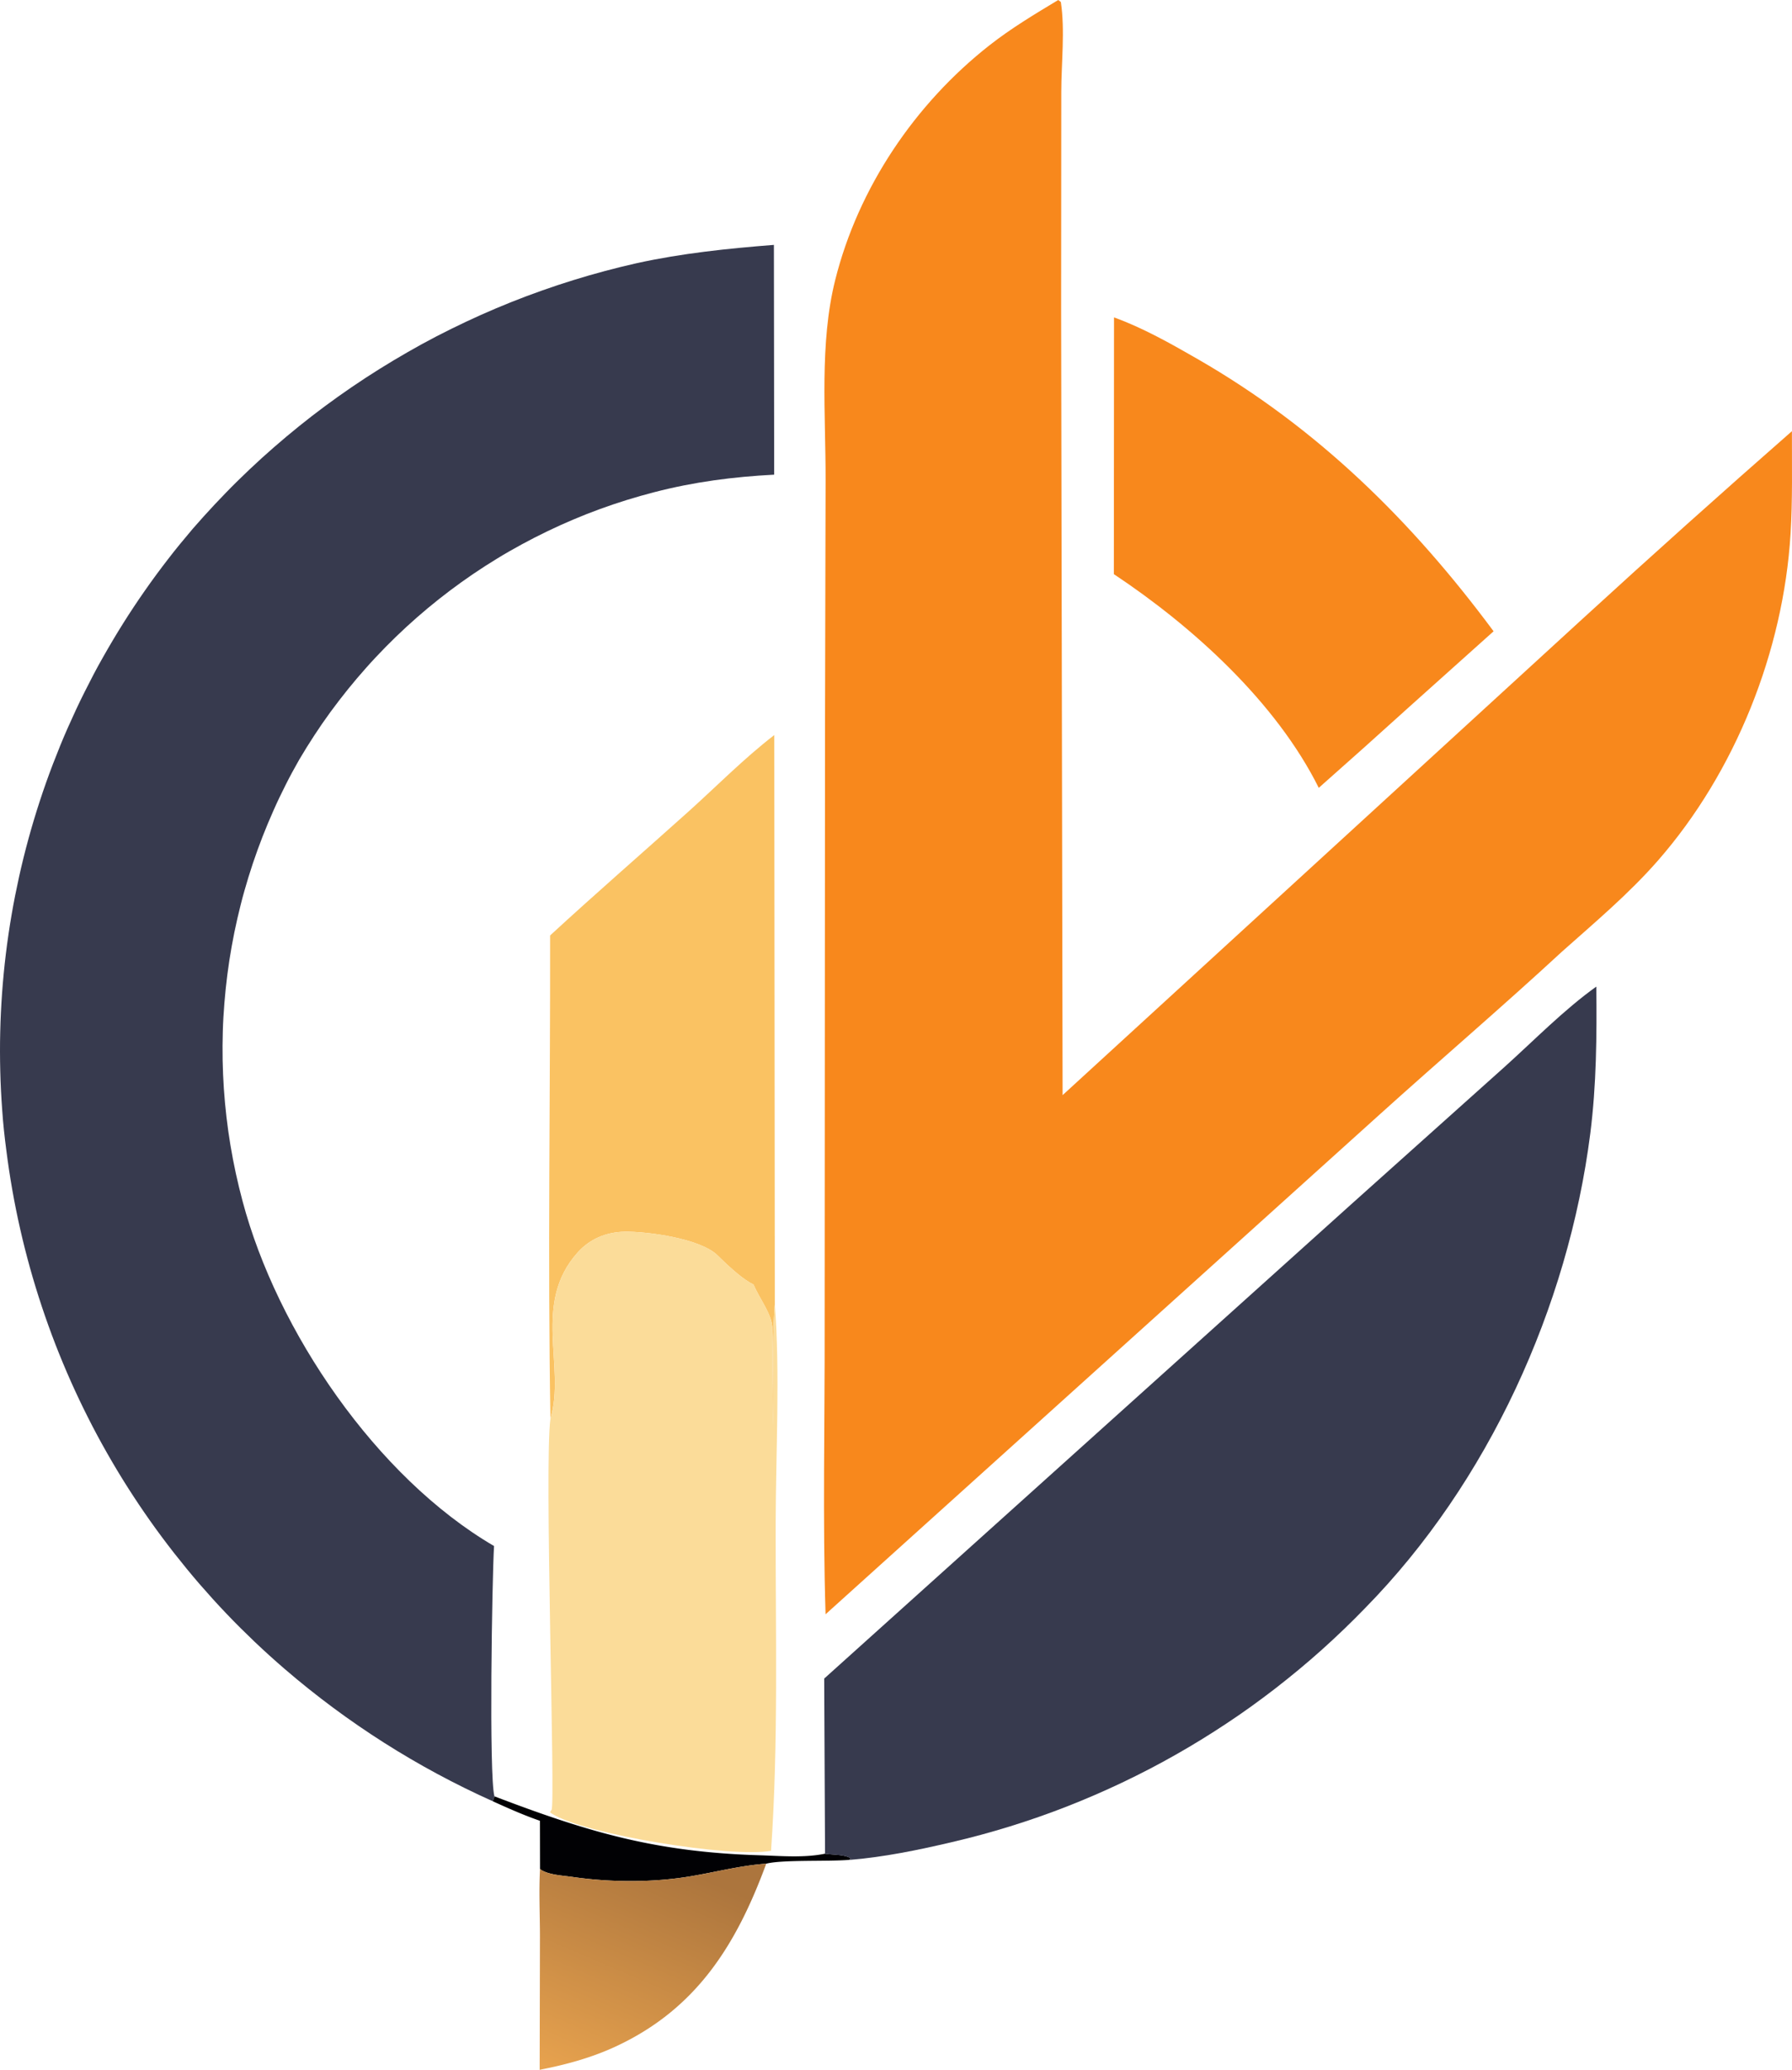
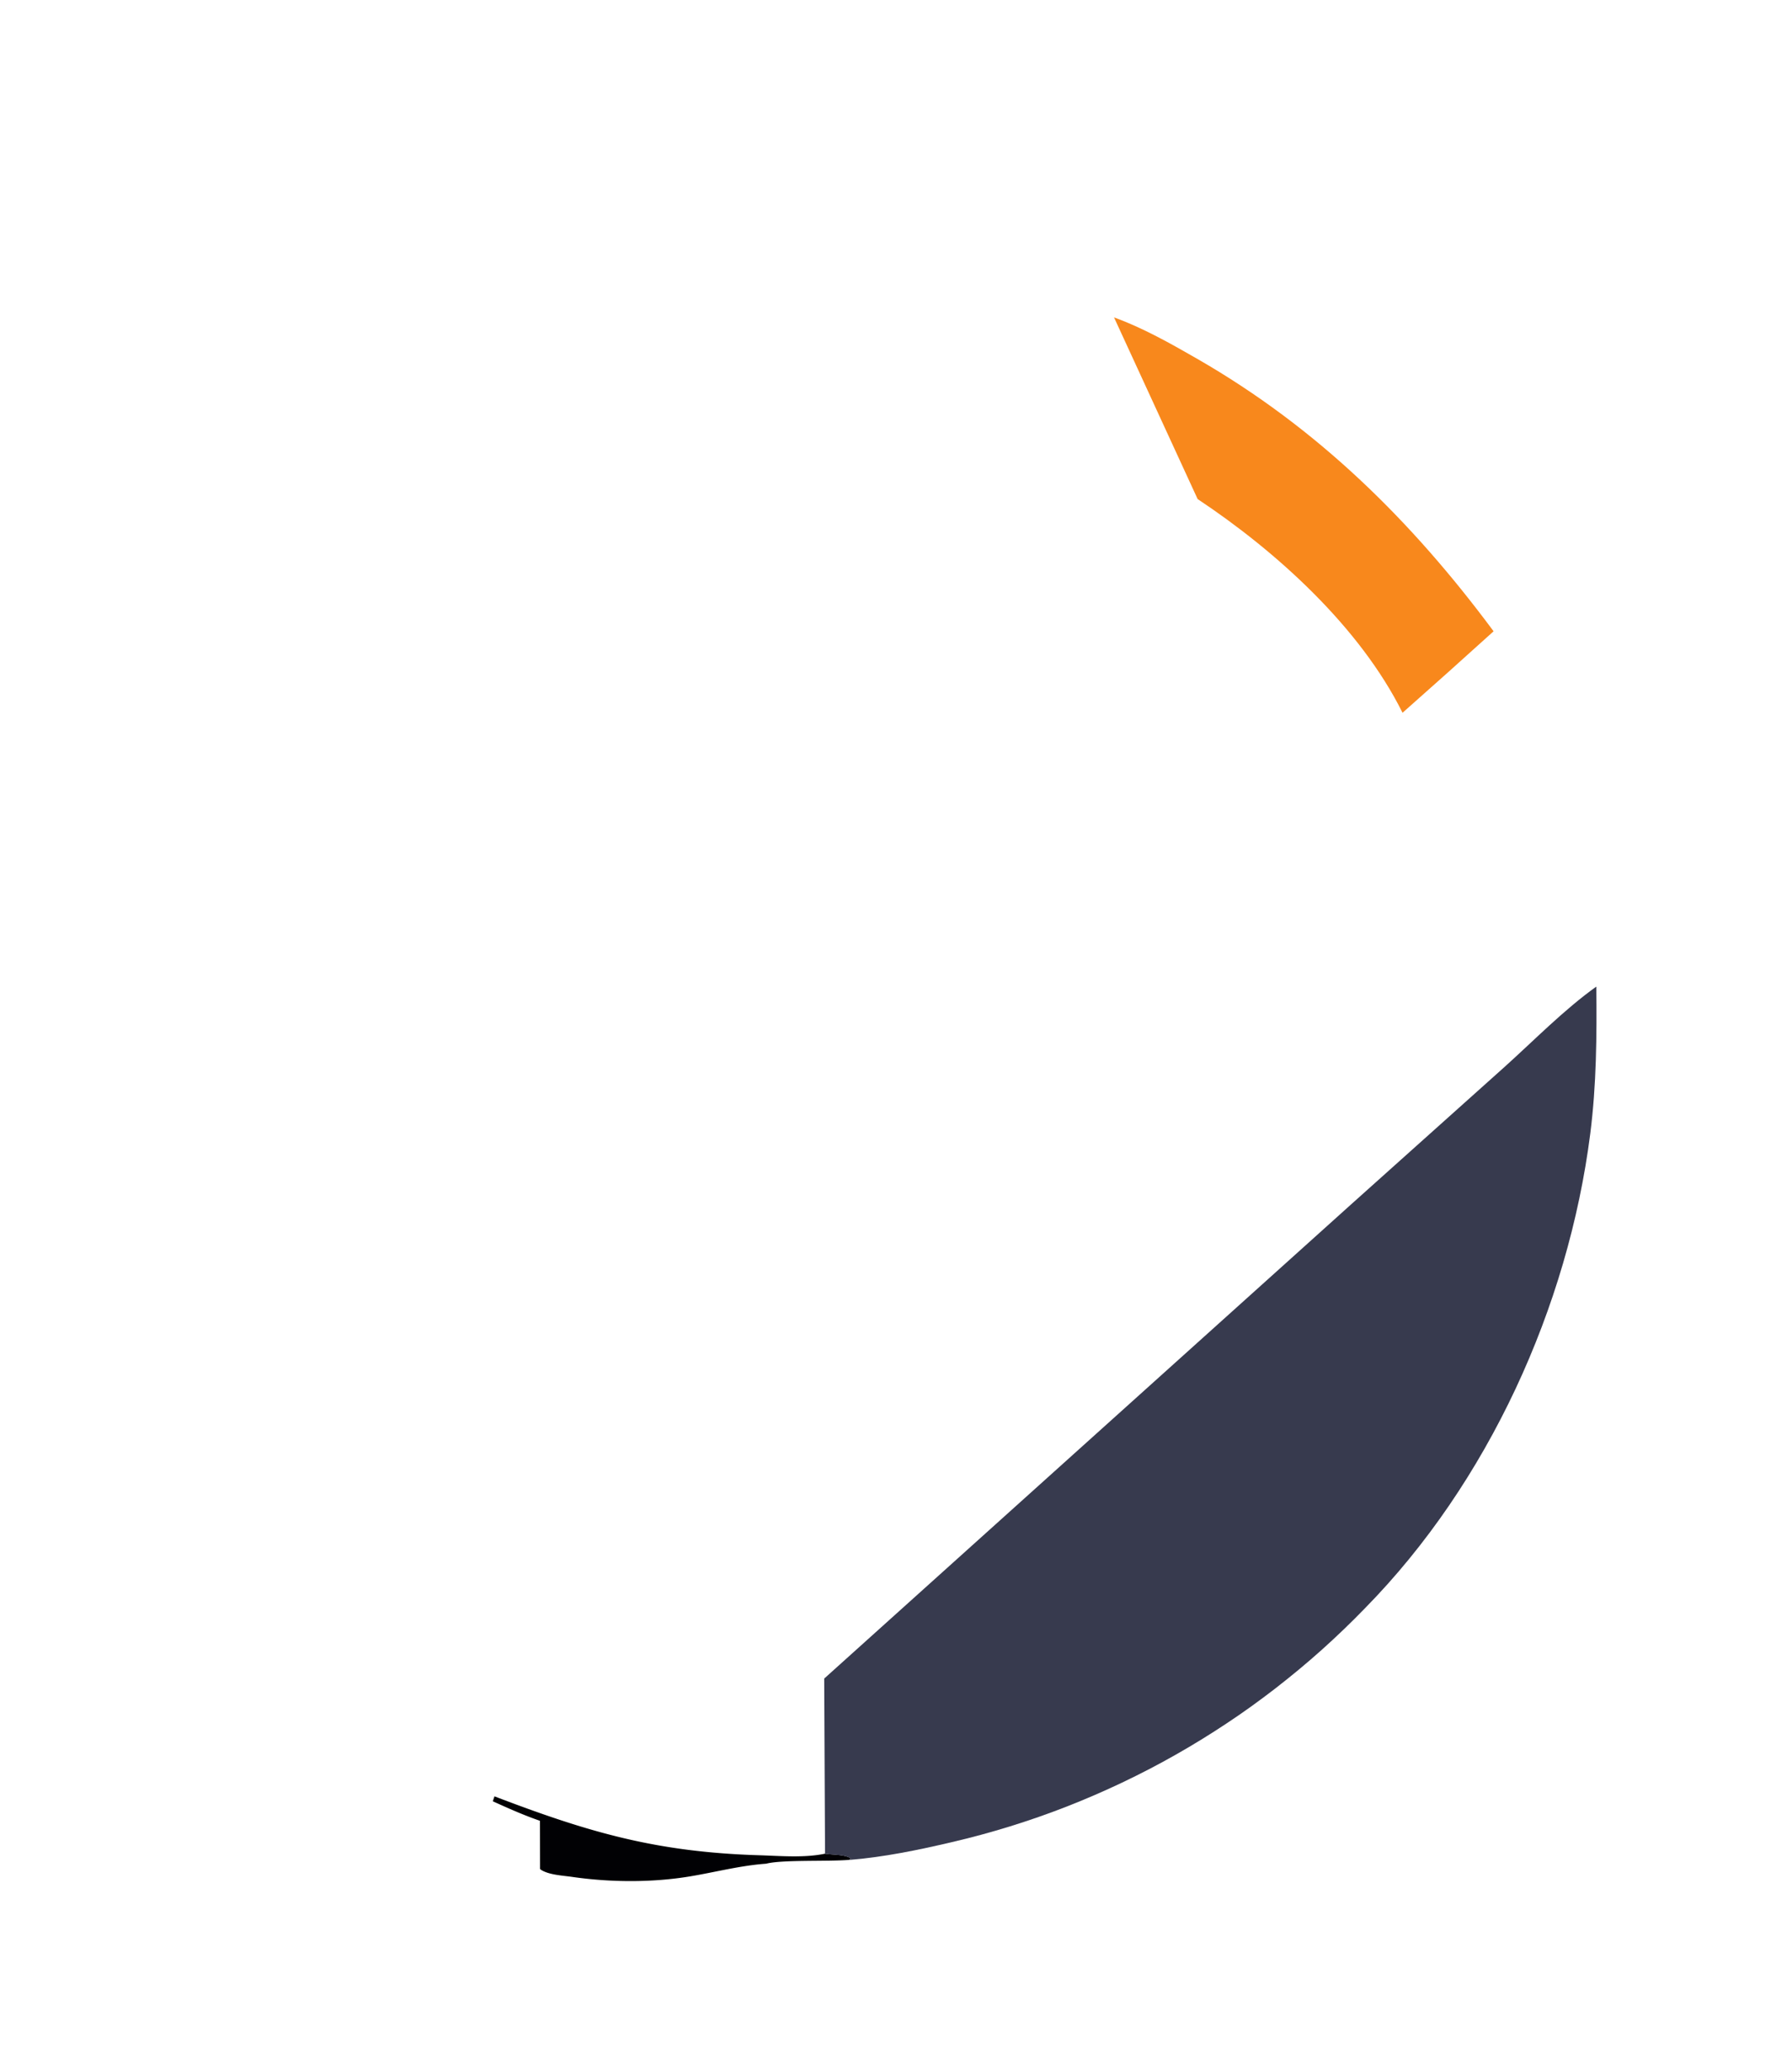
<svg xmlns="http://www.w3.org/2000/svg" viewBox="0 0 1807.19 2087.47">
  <defs>
    <style>.cls-1{fill:#010104;}.cls-2{fill:url(#linear-gradient);}.cls-3{fill:#f8881c;}.cls-4{fill:#fac262;}.cls-5{fill:#fbdc99;}.cls-6{fill:#373a4e;}</style>
    <linearGradient id="linear-gradient" x1="12.83" y1="1645.63" x2="-6.54" y2="1600.64" gradientTransform="matrix(4.88, 0, 0, -4.88, 601.85, 9905.25)" gradientUnits="userSpaceOnUse">
      <stop offset="0" stop-color="#ac753d" />
      <stop offset="1" stop-color="#e7a24e" />
    </linearGradient>
  </defs>
  <g id="Слой_2" data-name="Слой 2">
    <g id="Layer_1" data-name="Layer 1">
      <path class="cls-1" d="M498.67,1811.68c95.25,36.38,163,56.21,267,59.41,21.29.65,45.52,2.81,66.35-1.6,7.47,1.22,20,.66,25.9,4.66l-1.4,1.58c-21.32,1.82-67.65-.31-83.8,3.86l-3.7.3c-24.59,2.17-48.42,8.37-72.71,12.44-38.49,6.45-80.65,6.18-119.21.6-9.63-1.39-23.6-2-31.63-7.25a8.93,8.93,0,0,1-.87-.76l-.09-48.6c-16.31-5.6-31.85-12.58-47.55-19.67Z" />
-       <path class="cls-2" d="M544.63,1884.92a8.93,8.93,0,0,0,.87.76c8,5.25,22,5.86,31.63,7.25,38.56,5.58,80.72,5.85,119.21-.6,24.29-4.07,48.12-10.27,72.71-12.44l3.7-.3c-30.06,81.61-70.23,146.61-152.23,184.56-24.35,11.27-50,18.19-76.29,23.32l.29-134.85C544.5,1930.24,543.34,1907.24,544.63,1884.92Z" />
-       <path class="cls-3" d="M1123.47,320.12c28.86,10.37,57.44,26.54,84,41.82,121.12,69.65,216,163.16,298.78,274.73l-84.49,75.72q-45.66,41.39-91.82,82.18c-43.09-86.52-127.11-162.7-206.65-215.52Z" />
-       <path class="cls-4" d="M554.76,943.45c45.76-42.15,92.71-82.91,139-124.47,28.8-25.86,56.44-54.05,87.09-77.65l.53,574.5-.22,2.63c-2.87,39.31-.77,79.69-1.53,119.19q-.75-48.32-.64-96.65c.15-15.29-13.16-31-19-45.4-1.22-.67-2.44-1.33-3.65-2-10.39-6-24-18.92-32.8-27.59-17.3-16.94-70.78-24.2-94-23.75-18.17.35-34.73,7.25-46.93,20.85-46.42,51.77-11.7,115.27-27.53,167.74C552.27,1268.49,555,1105.83,554.76,943.45Z" />
-       <path class="cls-5" d="M555.1,1430.83c15.83-52.47-18.89-116,27.53-167.74,12.2-13.6,28.76-20.5,46.93-20.85,23.2-.45,76.68,6.81,94,23.75,8.84,8.67,22.41,21.61,32.8,27.59,1.21.69,2.43,1.35,3.65,2,5.84,14.35,19.15,30.11,19,45.4q-.11,48.33.64,96.65c.76-39.5-1.34-79.88,1.53-119.19l.22-2.63c5.35,67.27,1,151.15.84,220.12-.23,110,2.91,220.91-4.65,330.65-39.42,7.45-188.14-16.46-221-37.42-.69-.45-1.31-1-2-1.49.55-.81,1.15-1.6,1.66-2.44C560.28,1818.76,548.72,1475.45,555.1,1430.83Z" />
+       <path class="cls-3" d="M1123.47,320.12c28.86,10.37,57.44,26.54,84,41.82,121.12,69.65,216,163.16,298.78,274.73q-45.66,41.39-91.82,82.18c-43.09-86.52-127.11-162.7-206.65-215.52Z" />
      <path class="cls-6" d="M831.19,1692.89l530.55-477.49,155.84-139.61c29.62-26.68,59.91-57.66,92.27-80.77.51,49.56.18,99-6.09,148.21-22.27,174.89-103,352.24-227.06,478.59q-10.54,10.89-21.48,21.41T1333,1663.87q-11.31,10.13-23,19.83t-23.65,19q-12,9.28-24.31,18.14t-25,17.25q-12.63,8.4-25.55,16.34t-26.12,15.42q-13.2,7.49-26.66,14.48t-27.16,13.51q-13.7,6.51-27.62,12.53t-28,11.54q-14.13,5.52-28.45,10.52t-28.8,9.5q-14.49,4.48-29.13,8.46t-29.42,7.41c-33.7,7.94-69.09,15.24-103.61,18l1.4-1.58c-5.86-4-18.43-3.44-25.9-4.66Z" />
-       <path class="cls-6" d="M497,1816.65q-28.49-12.78-56-27.59t-53.84-31.56q-26.35-16.76-51.42-35.37t-48.74-39q-7.67-6.6-15.17-13.39T257,1656q-7.33-7-14.5-14.12t-14.15-14.47q-7-7.32-13.78-14.81t-13.42-15.14q-6.61-7.65-13-15.47t-12.66-15.78q-6.24-8-12.27-16.09t-11.88-16.38q-5.84-8.26-11.47-16.67t-11.06-16.94q-5.43-8.54-10.64-17.21t-10.22-17.47q-5-8.79-9.79-17.7t-9.35-18q-4.56-9-8.91-18.16t-8.46-18.39q-4.11-9.23-8-18.58t-7.55-18.77q-3.66-9.44-7.09-19t-6.62-19.12q-3.19-9.6-6.15-19.27t-5.69-19.42q-2.71-9.75-5.2-19.55t-4.72-19.68q-2.25-9.87-4.25-19.78t-3.75-19.88q-1.76-10-3.27-20t-2.77-20Q5.06,1150.2,4,1140.14T2.25,1120q-.73-9.87-1.24-19.75t-.74-19.77q-.25-9.9-.27-19.79t.22-19.79q.22-9.89.7-19.77t1.18-19.75q.72-9.87,1.67-19.72T5.91,962q1.2-9.83,2.63-19.61t3.11-19.54q1.66-9.76,3.58-19.46T19.29,884q2.14-9.66,4.52-19.26t5-19.15q2.61-9.54,5.46-19t5.93-18.88q3.07-9.41,6.38-18.73t6.85-18.56Q57,761.16,60.72,752t7.74-18.21q4-9,8.18-18T85.26,698q4.42-8.87,9-17.6T103.79,663q4.86-8.62,9.91-17.13T124,629q5.26-8.38,10.73-16.63T145.87,596q5.65-8.12,11.52-16.09t11.92-15.79q6-7.83,12.3-15.51t12.67-15.19q5.43-6.27,11-12.43t11.23-12.22q5.67-6,11.47-12T239.67,485q5.91-5.82,11.94-11.52t12.16-11.28q6.14-5.58,12.38-11t12.61-10.79q6.35-5.32,12.81-10.54t13-10.28q6.57-5.07,13.22-10t13.42-9.75q6.76-4.81,13.61-9.49t13.8-9.21q6.94-4.55,14-8.94t14.16-8.66q7.11-4.26,14.31-8.38T425.57,347q7.28-4,14.64-7.8T455,331.73q7.44-3.68,14.94-7.21T485,317.6q7.58-3.37,15.22-6.61t15.34-6.31q7.71-3.07,15.47-6T546.63,293q7.82-2.78,15.69-5.39t15.8-5.07q7.92-2.46,15.89-4.76t16-4.44q8-2.15,16.07-4.13t16.15-3.8c45.6-10,91.77-14.79,138.24-18.43l.28,231.75c-41.22,2.12-81,7.29-121,17.68q-7,1.8-13.87,3.76t-13.78,4.09q-6.87,2.13-13.68,4.43t-13.56,4.77q-6.75,2.46-13.44,5.1T578.12,524q-6.61,2.79-13.17,5.75t-13,6.08q-6.46,3.12-12.87,6.39t-12.71,6.71q-6.32,3.44-12.55,7t-12.36,7.33q-6.15,3.74-12.19,7.63t-12,7.92q-5.94,4.05-11.79,8.23t-11.59,8.51q-5.73,4.32-11.37,8.78t-11.15,9.07q-5.52,4.61-10.93,9.34t-10.7,9.6q-5.28,4.88-10.45,9.87t-10.21,10.12q-5,5.11-9.95,10.36t-9.7,10.62q-4.79,5.36-9.44,10.84t-9.17,11.08q-4.5,5.58-8.88,11.29T333.31,718q-4.24,5.81-8.33,11.72t-8,11.92q-3.94,6-7.73,12.12t-7.44,12.3q-3.55,6.25-7,12.59t-6.66,12.75q-3.24,6.42-6.34,12.91t-6,13.07q-2.93,6.57-5.7,13.2t-5.39,13.34q-2.61,6.7-5.05,13.47T254.92,871q-2.28,6.82-4.39,13.7t-4.06,13.8q-2,6.93-3.72,13.9t-3.38,14q-1.6,7-3.05,14.06t-2.69,14.13q-1.27,7.08-2.36,14.19t-2,14.25q-.92,7.13-1.66,14.29t-1.31,14.32q-.57,7.18-1,14.36t-.61,14.37q-.22,7.2-.26,14.38t.09,14.39q.13,7.19.44,14.38t.79,14.36q.48,7.19,1.14,14.34t1.49,14.32q.83,7.14,1.83,14.26t2.18,14.22q1.19,7.1,2.54,14.16t2.87,14.1q1.51,7,3.22,14t3.55,13.94c34.79,131.18,134.84,278.58,253.66,348-2,33.07-5.28,232,.4,252.45Z" />
-       <path class="cls-3" d="M1067.2,0l2.64,2c4.33,28.32.45,62,.44,91l-.16,217.92,1.49,793.57,525.17-481.14q104.13-95.38,210.33-188.49c-.08,34.39.73,69.19-1.37,103.51-7.24,118.32-55.59,240.21-133.88,329.69-29.23,33.4-63.41,62.12-96.5,91.58-60.35,55.78-122.87,109.19-183.88,164.25L832.56,1628.05c-3-96.14-.71-193-.92-289.28L832,738.35l.59-254.51c.14-65.83-6.34-137.4,9.71-201.5,23.29-93,80.31-177.55,155.57-236.67C1019.74,28.5,1043.44,14.32,1067.2,0Z" />
    </g>
  </g>
</svg>